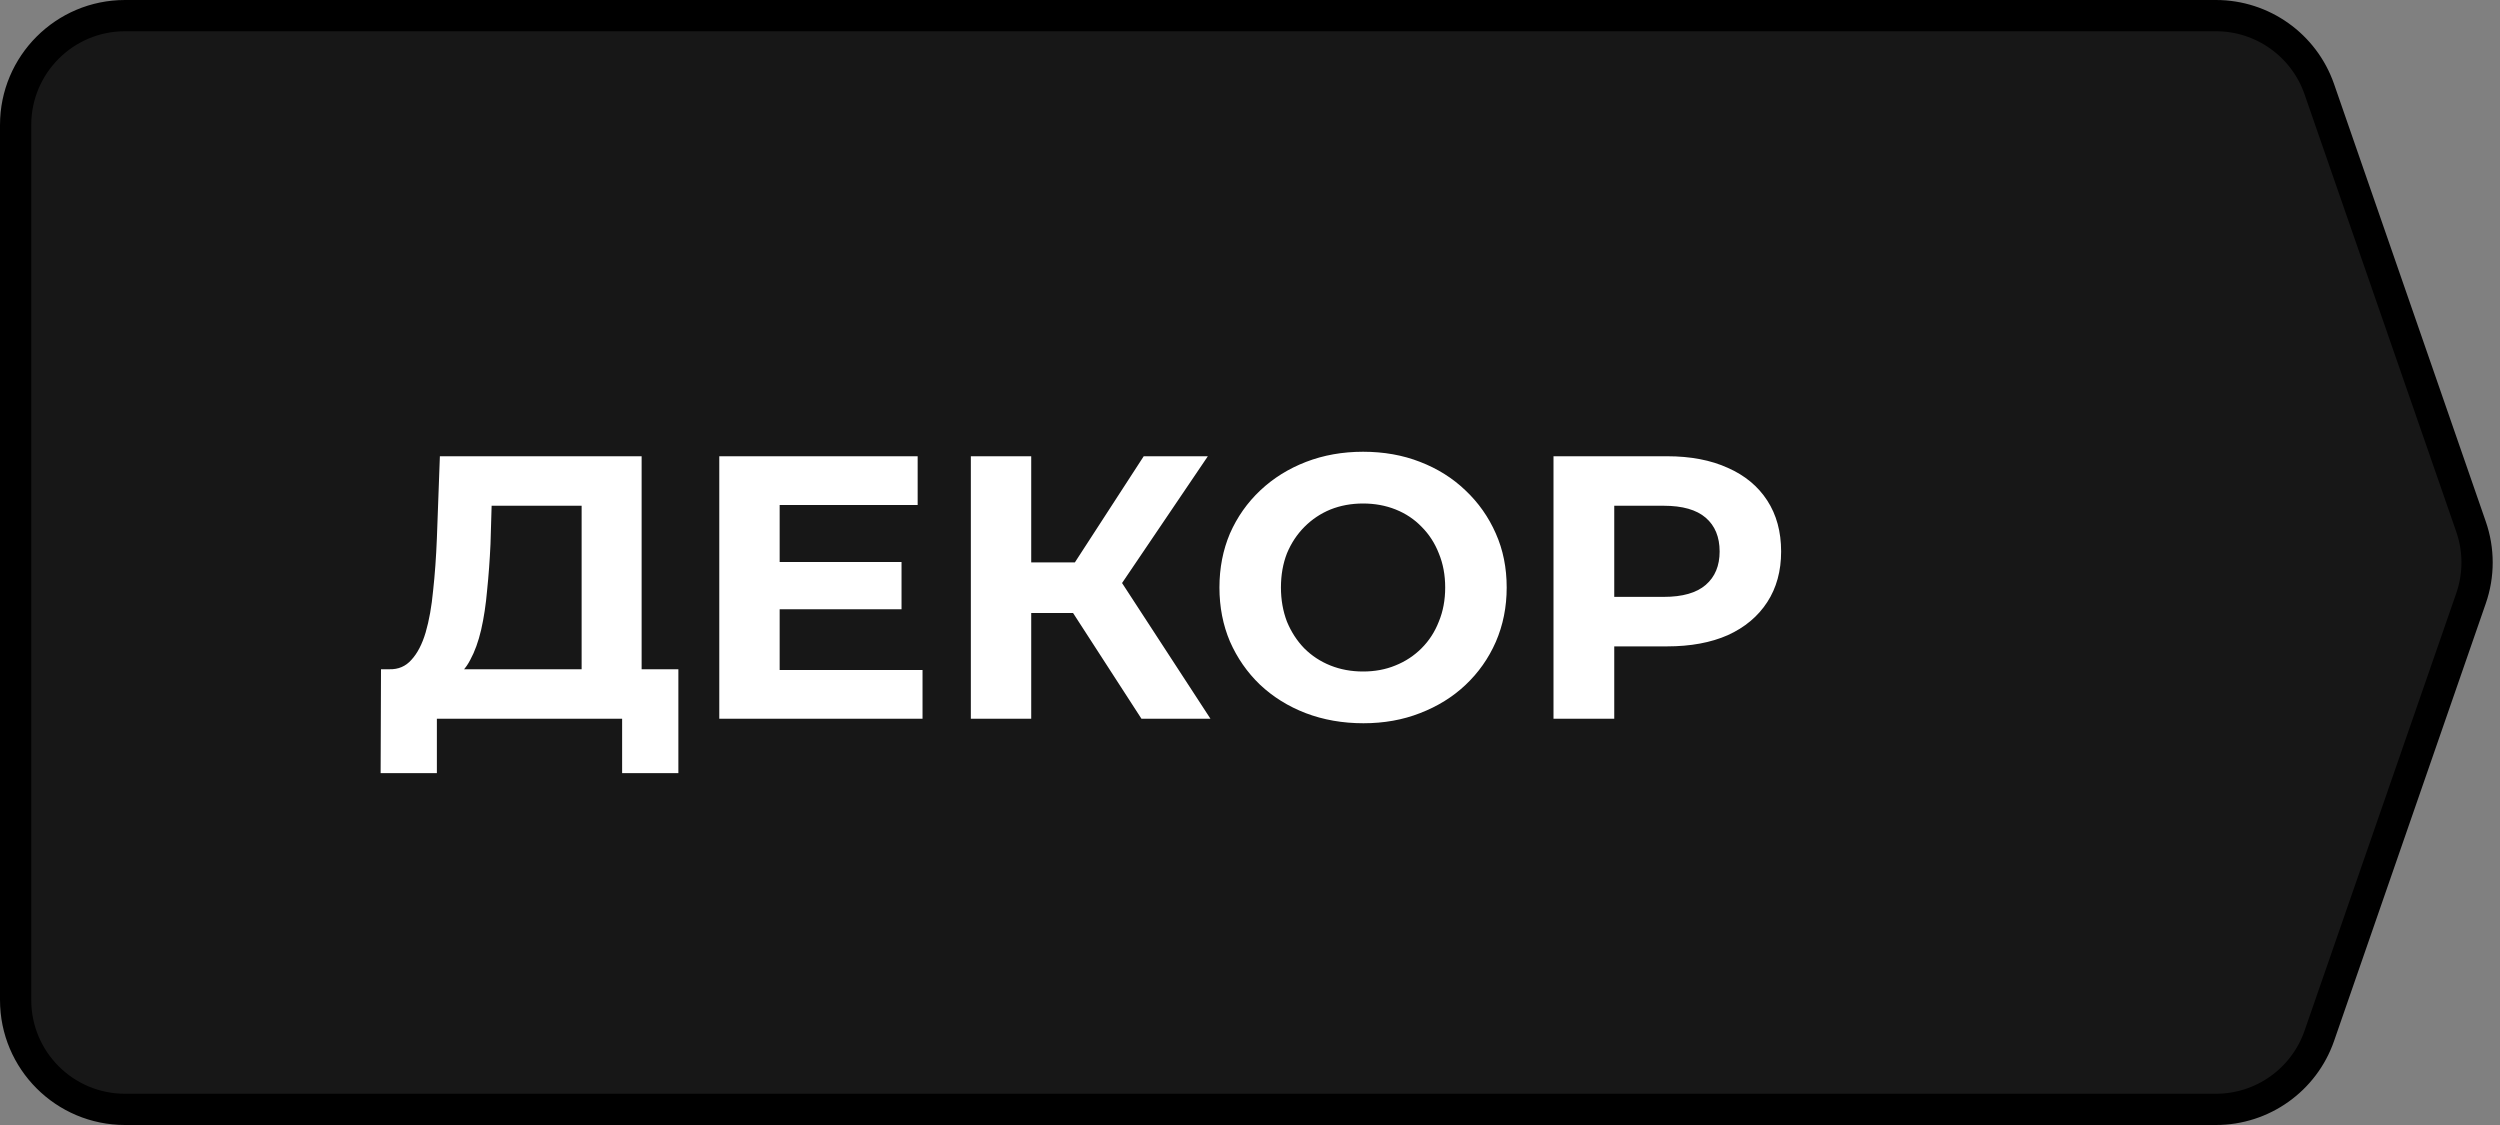
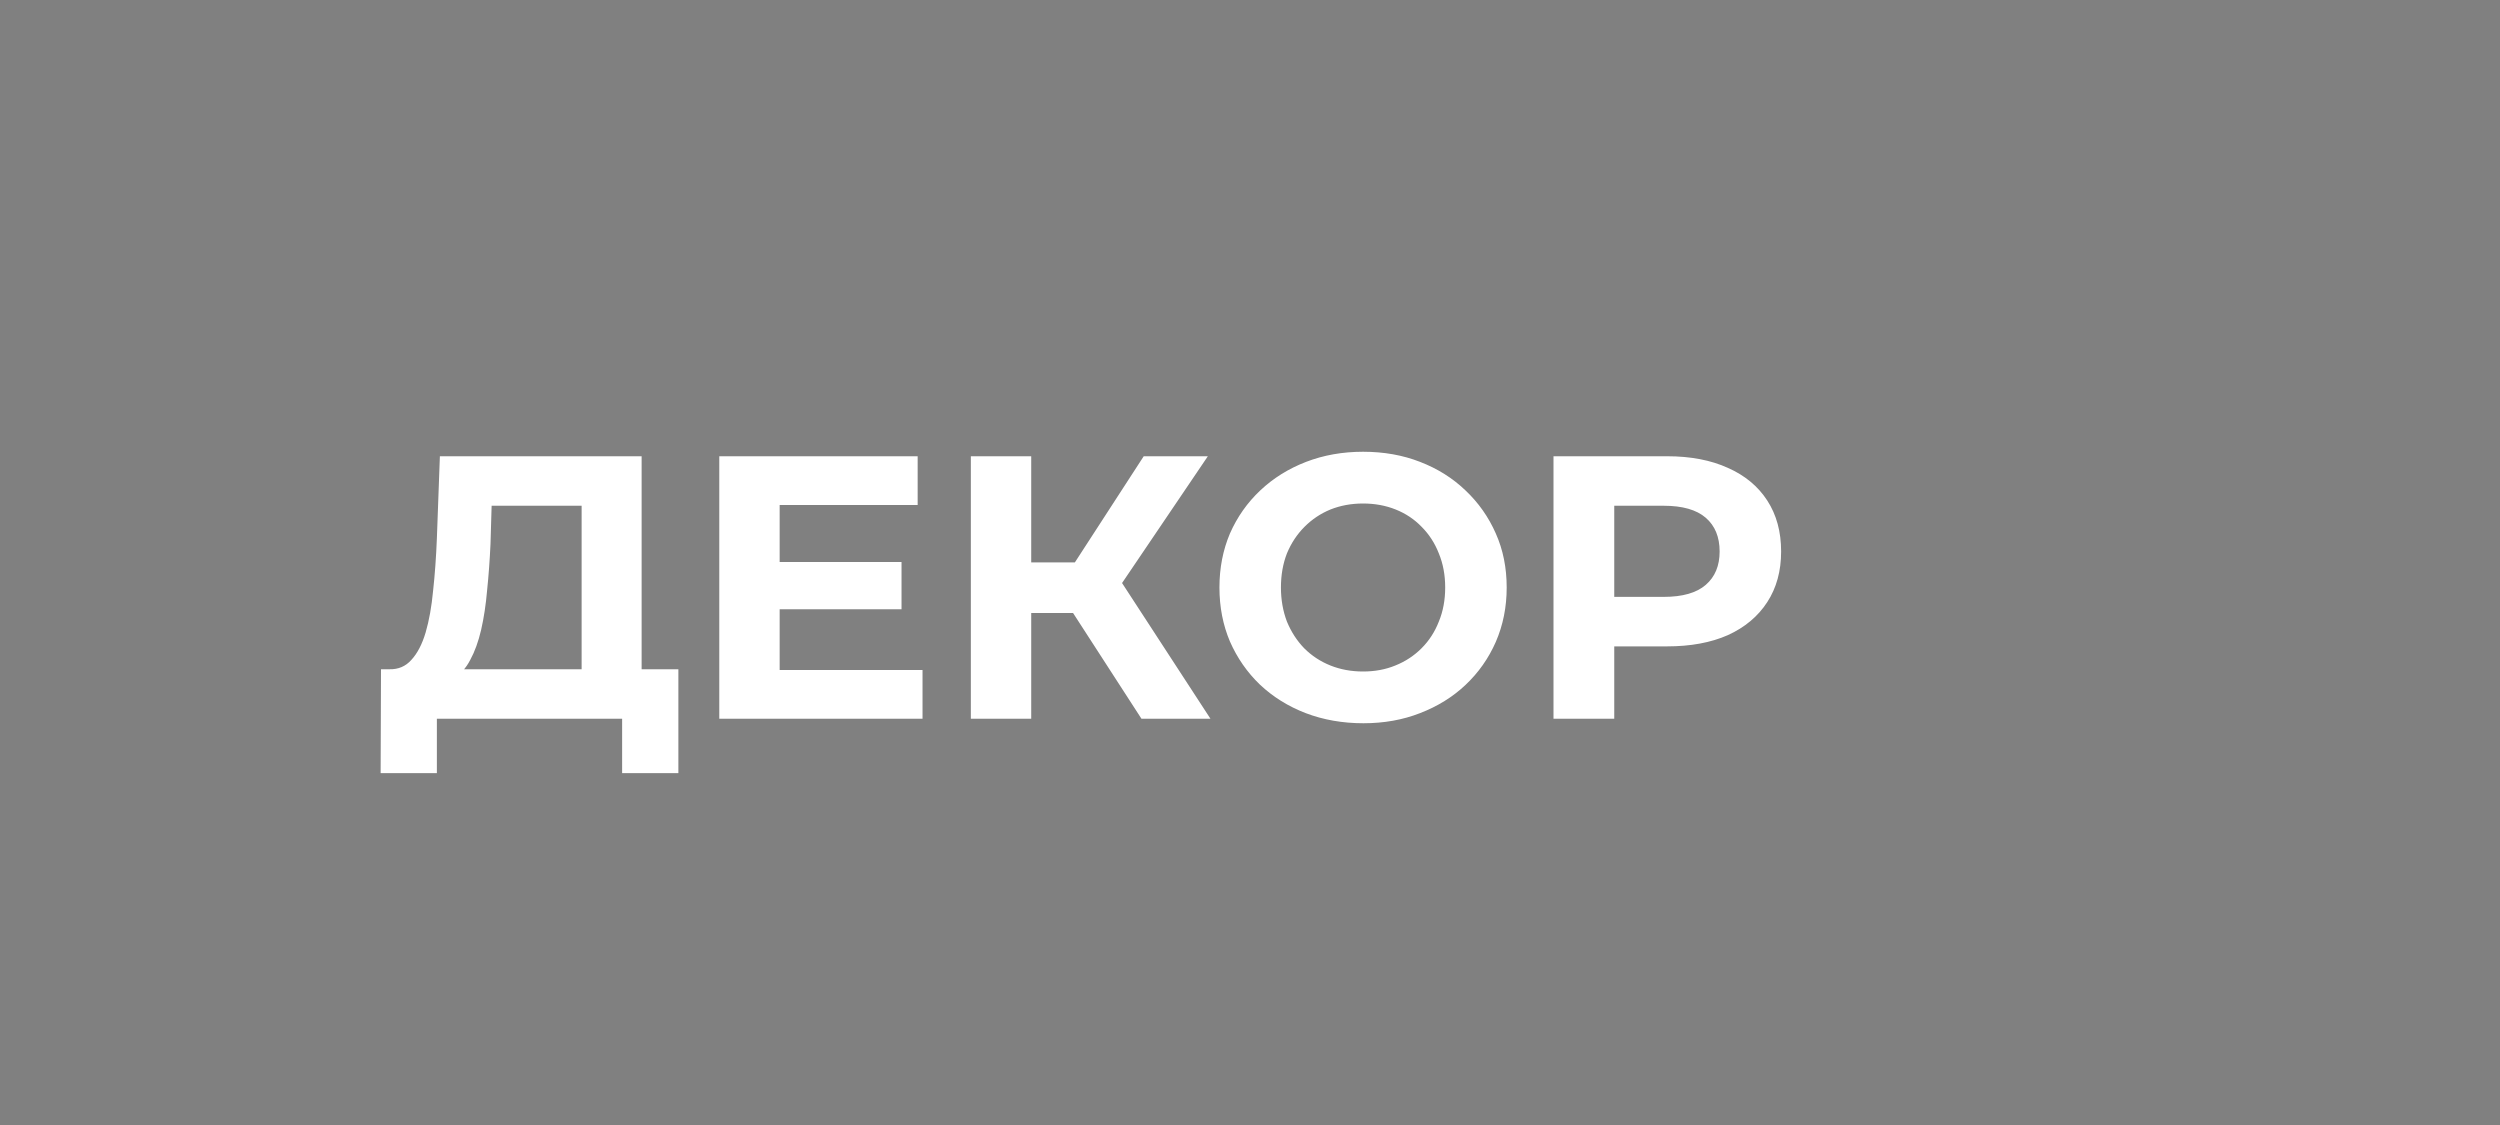
<svg xmlns="http://www.w3.org/2000/svg" width="80" height="36" viewBox="0 0 80 36" fill="none">
  <rect x="0" y="0" width="80" height="36" fill="#808080" stroke="none" />
-   <path d="M4 0.5H70.91C72.401 0.5 73.729 1.445 74.218 2.854L79.073 16.854C79.331 17.596 79.331 18.404 79.073 19.146L74.218 33.147C73.729 34.555 72.401 35.5 70.91 35.5H4C2.067 35.5 0.5 33.933 0.5 32V4C0.5 2.067 2.067 0.5 4 0.5Z" fill="#171717" stroke="black" />
  <path d="M18.612 22.136V16.184H15.732L15.696 17.408C15.672 17.928 15.636 18.42 15.588 18.884C15.548 19.348 15.484 19.772 15.396 20.156C15.308 20.532 15.192 20.852 15.048 21.116C14.912 21.38 14.74 21.568 14.532 21.68L12.456 21.416C12.744 21.424 12.98 21.324 13.164 21.116C13.356 20.908 13.508 20.616 13.62 20.24C13.732 19.856 13.812 19.408 13.86 18.896C13.916 18.384 13.956 17.828 13.98 17.228L14.076 14.6H20.532V22.136H18.612ZM12.18 24.74L12.192 21.416H21.708V24.74H19.908V23H13.98V24.74H12.18ZM24.805 17.984H28.849V19.496H24.805V17.984ZM24.949 21.44H29.521V23H23.017V14.6H29.365V16.16H24.949V21.44ZM36.527 23L33.911 18.956L35.483 18.008L38.735 23H36.527ZM31.067 23V14.6H32.999V23H31.067ZM32.435 19.616V17.996H35.363V19.616H32.435ZM35.663 19.016L33.875 18.8L36.599 14.6H38.651L35.663 19.016ZM43.63 23.144C42.966 23.144 42.35 23.036 41.782 22.82C41.222 22.604 40.734 22.3 40.318 21.908C39.91 21.516 39.59 21.056 39.358 20.528C39.134 20 39.022 19.424 39.022 18.8C39.022 18.176 39.134 17.6 39.358 17.072C39.59 16.544 39.914 16.084 40.33 15.692C40.746 15.3 41.234 14.996 41.794 14.78C42.354 14.564 42.962 14.456 43.618 14.456C44.282 14.456 44.89 14.564 45.442 14.78C46.002 14.996 46.486 15.3 46.894 15.692C47.31 16.084 47.634 16.544 47.866 17.072C48.098 17.592 48.214 18.168 48.214 18.8C48.214 19.424 48.098 20.004 47.866 20.54C47.634 21.068 47.31 21.528 46.894 21.92C46.486 22.304 46.002 22.604 45.442 22.82C44.89 23.036 44.286 23.144 43.63 23.144ZM43.618 21.488C43.994 21.488 44.338 21.424 44.65 21.296C44.97 21.168 45.25 20.984 45.49 20.744C45.73 20.504 45.914 20.22 46.042 19.892C46.178 19.564 46.246 19.2 46.246 18.8C46.246 18.4 46.178 18.036 46.042 17.708C45.914 17.38 45.73 17.096 45.49 16.856C45.258 16.616 44.982 16.432 44.662 16.304C44.342 16.176 43.994 16.112 43.618 16.112C43.242 16.112 42.894 16.176 42.574 16.304C42.262 16.432 41.986 16.616 41.746 16.856C41.506 17.096 41.318 17.38 41.182 17.708C41.054 18.036 40.99 18.4 40.99 18.8C40.99 19.192 41.054 19.556 41.182 19.892C41.318 20.22 41.502 20.504 41.734 20.744C41.974 20.984 42.254 21.168 42.574 21.296C42.894 21.424 43.242 21.488 43.618 21.488ZM49.712 23V14.6H53.348C54.1 14.6 54.748 14.724 55.292 14.972C55.836 15.212 56.256 15.56 56.552 16.016C56.848 16.472 56.996 17.016 56.996 17.648C56.996 18.272 56.848 18.812 56.552 19.268C56.256 19.724 55.836 20.076 55.292 20.324C54.748 20.564 54.1 20.684 53.348 20.684H50.792L51.656 19.808V23H49.712ZM51.656 20.024L50.792 19.1H53.24C53.84 19.1 54.288 18.972 54.584 18.716C54.88 18.46 55.028 18.104 55.028 17.648C55.028 17.184 54.88 16.824 54.584 16.568C54.288 16.312 53.84 16.184 53.24 16.184H50.792L51.656 15.26V20.024Z" fill="white" />
</svg>